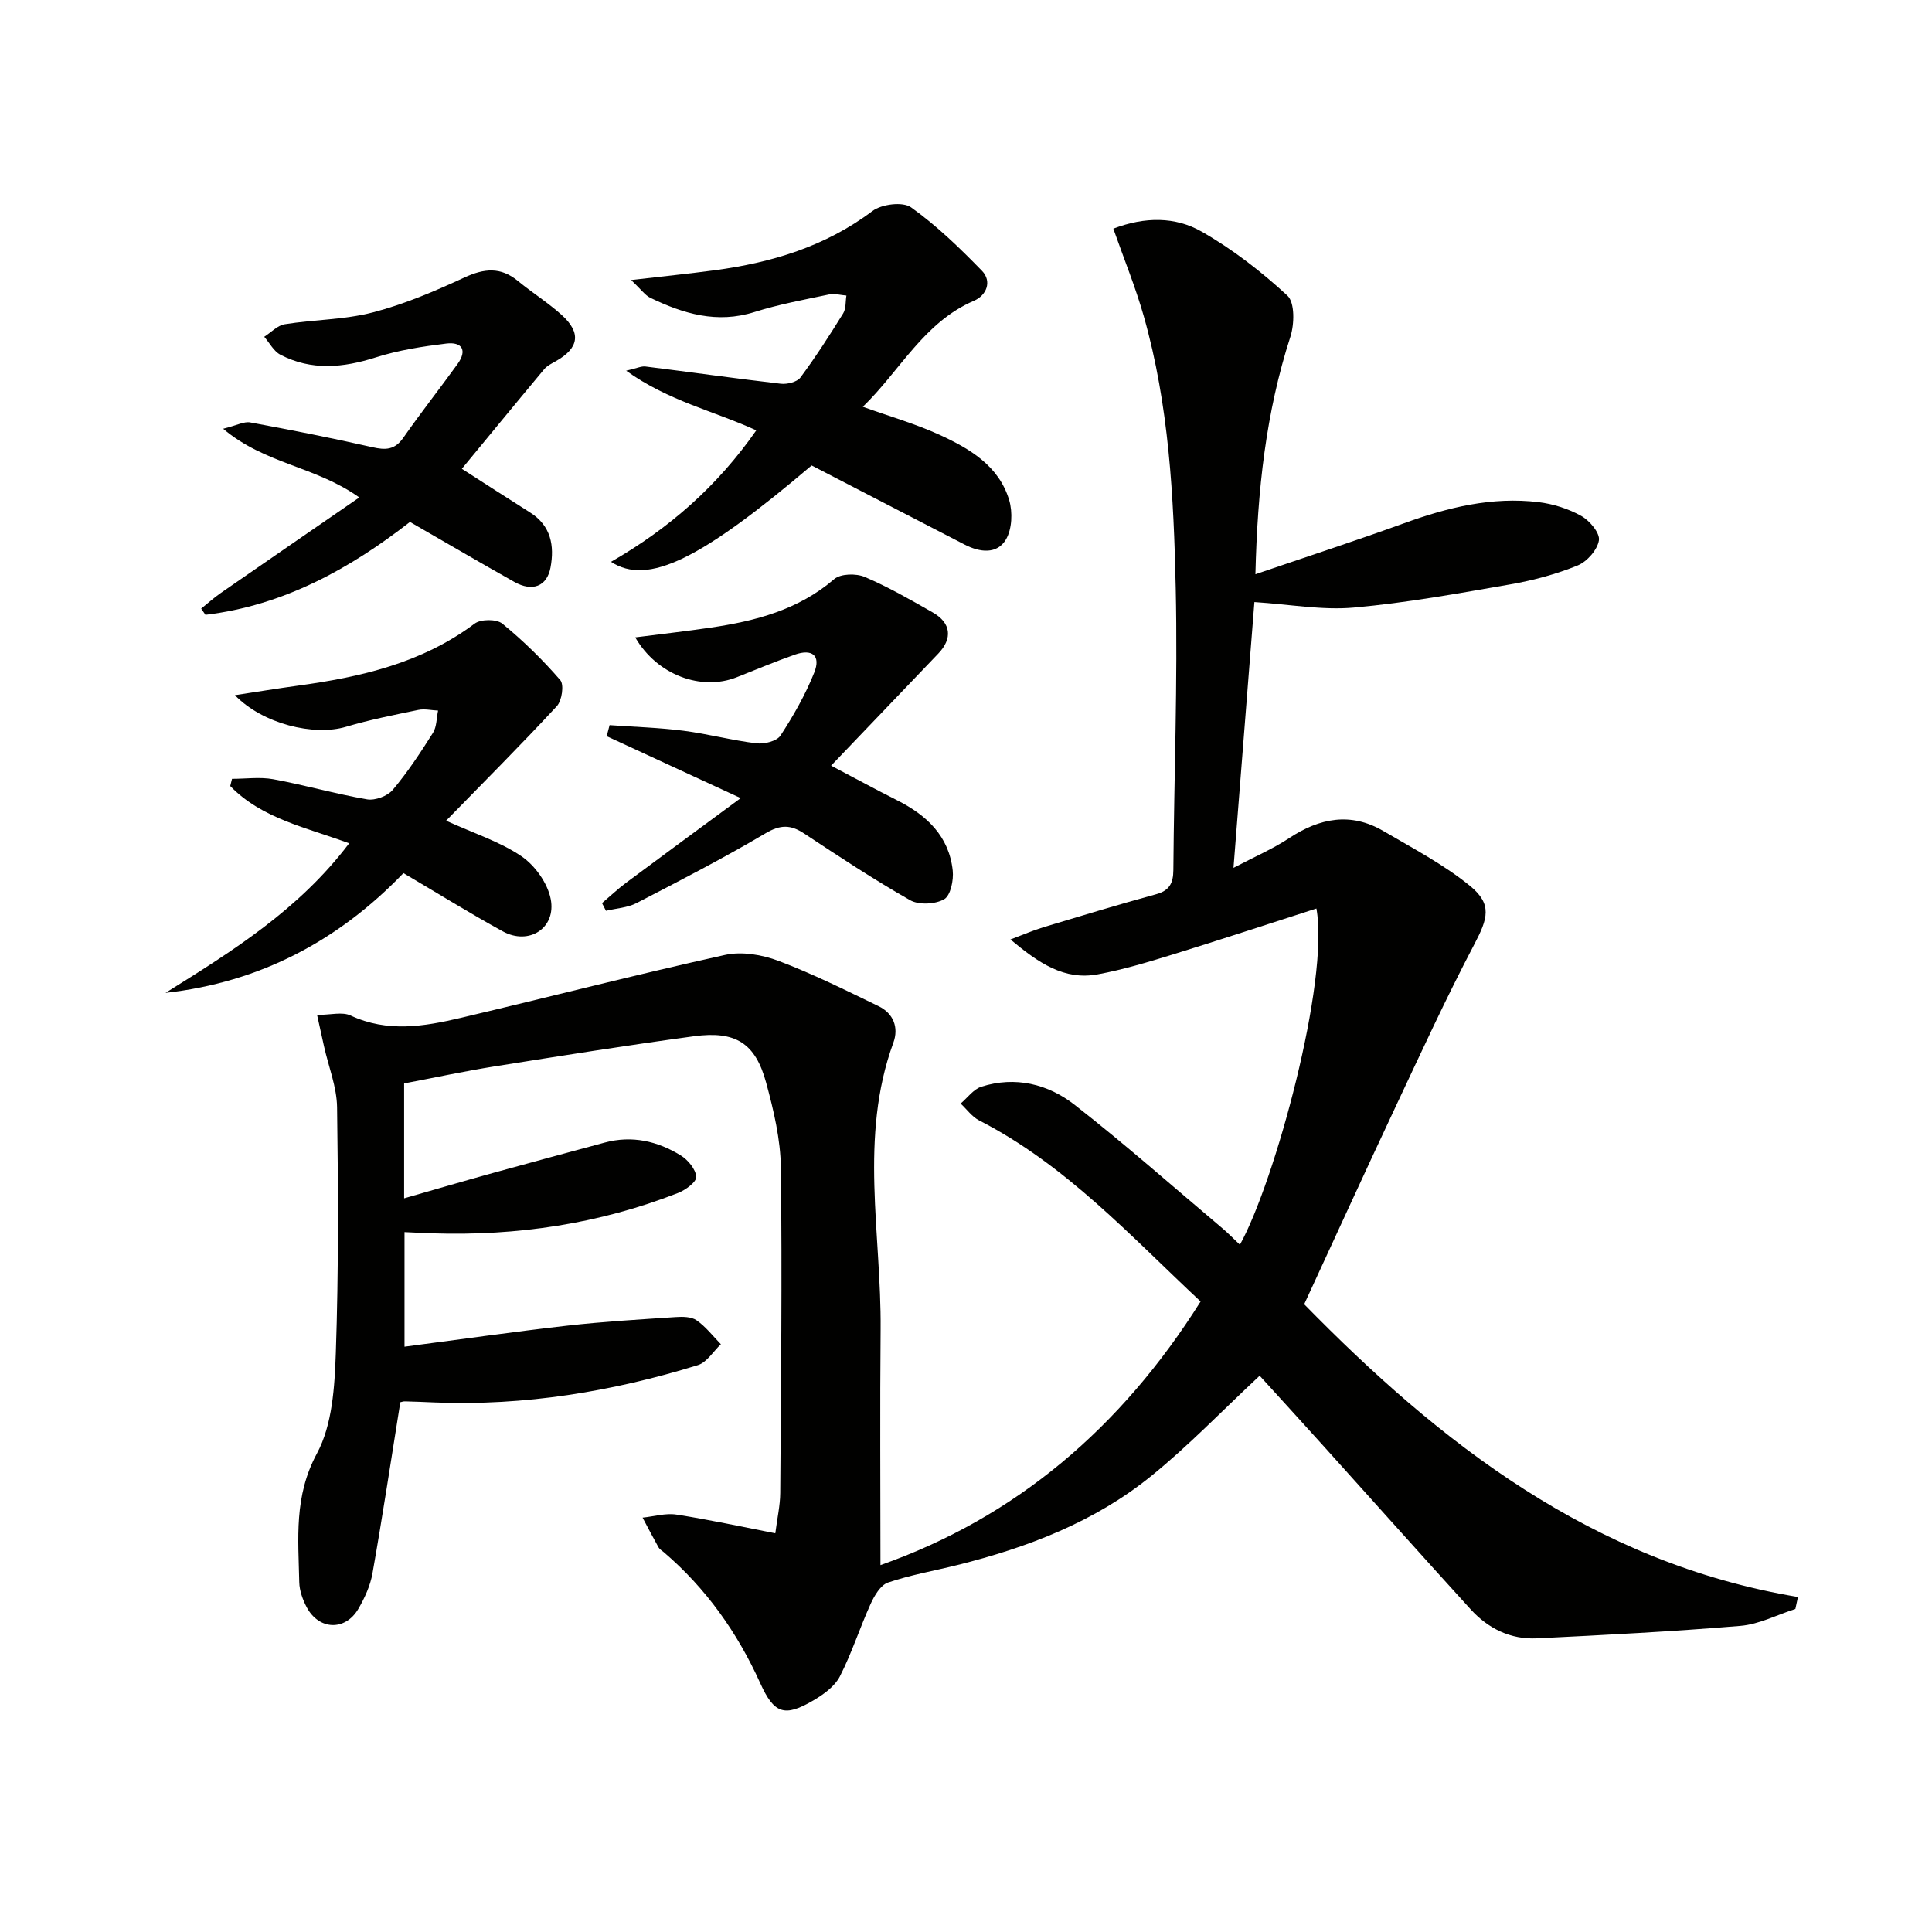
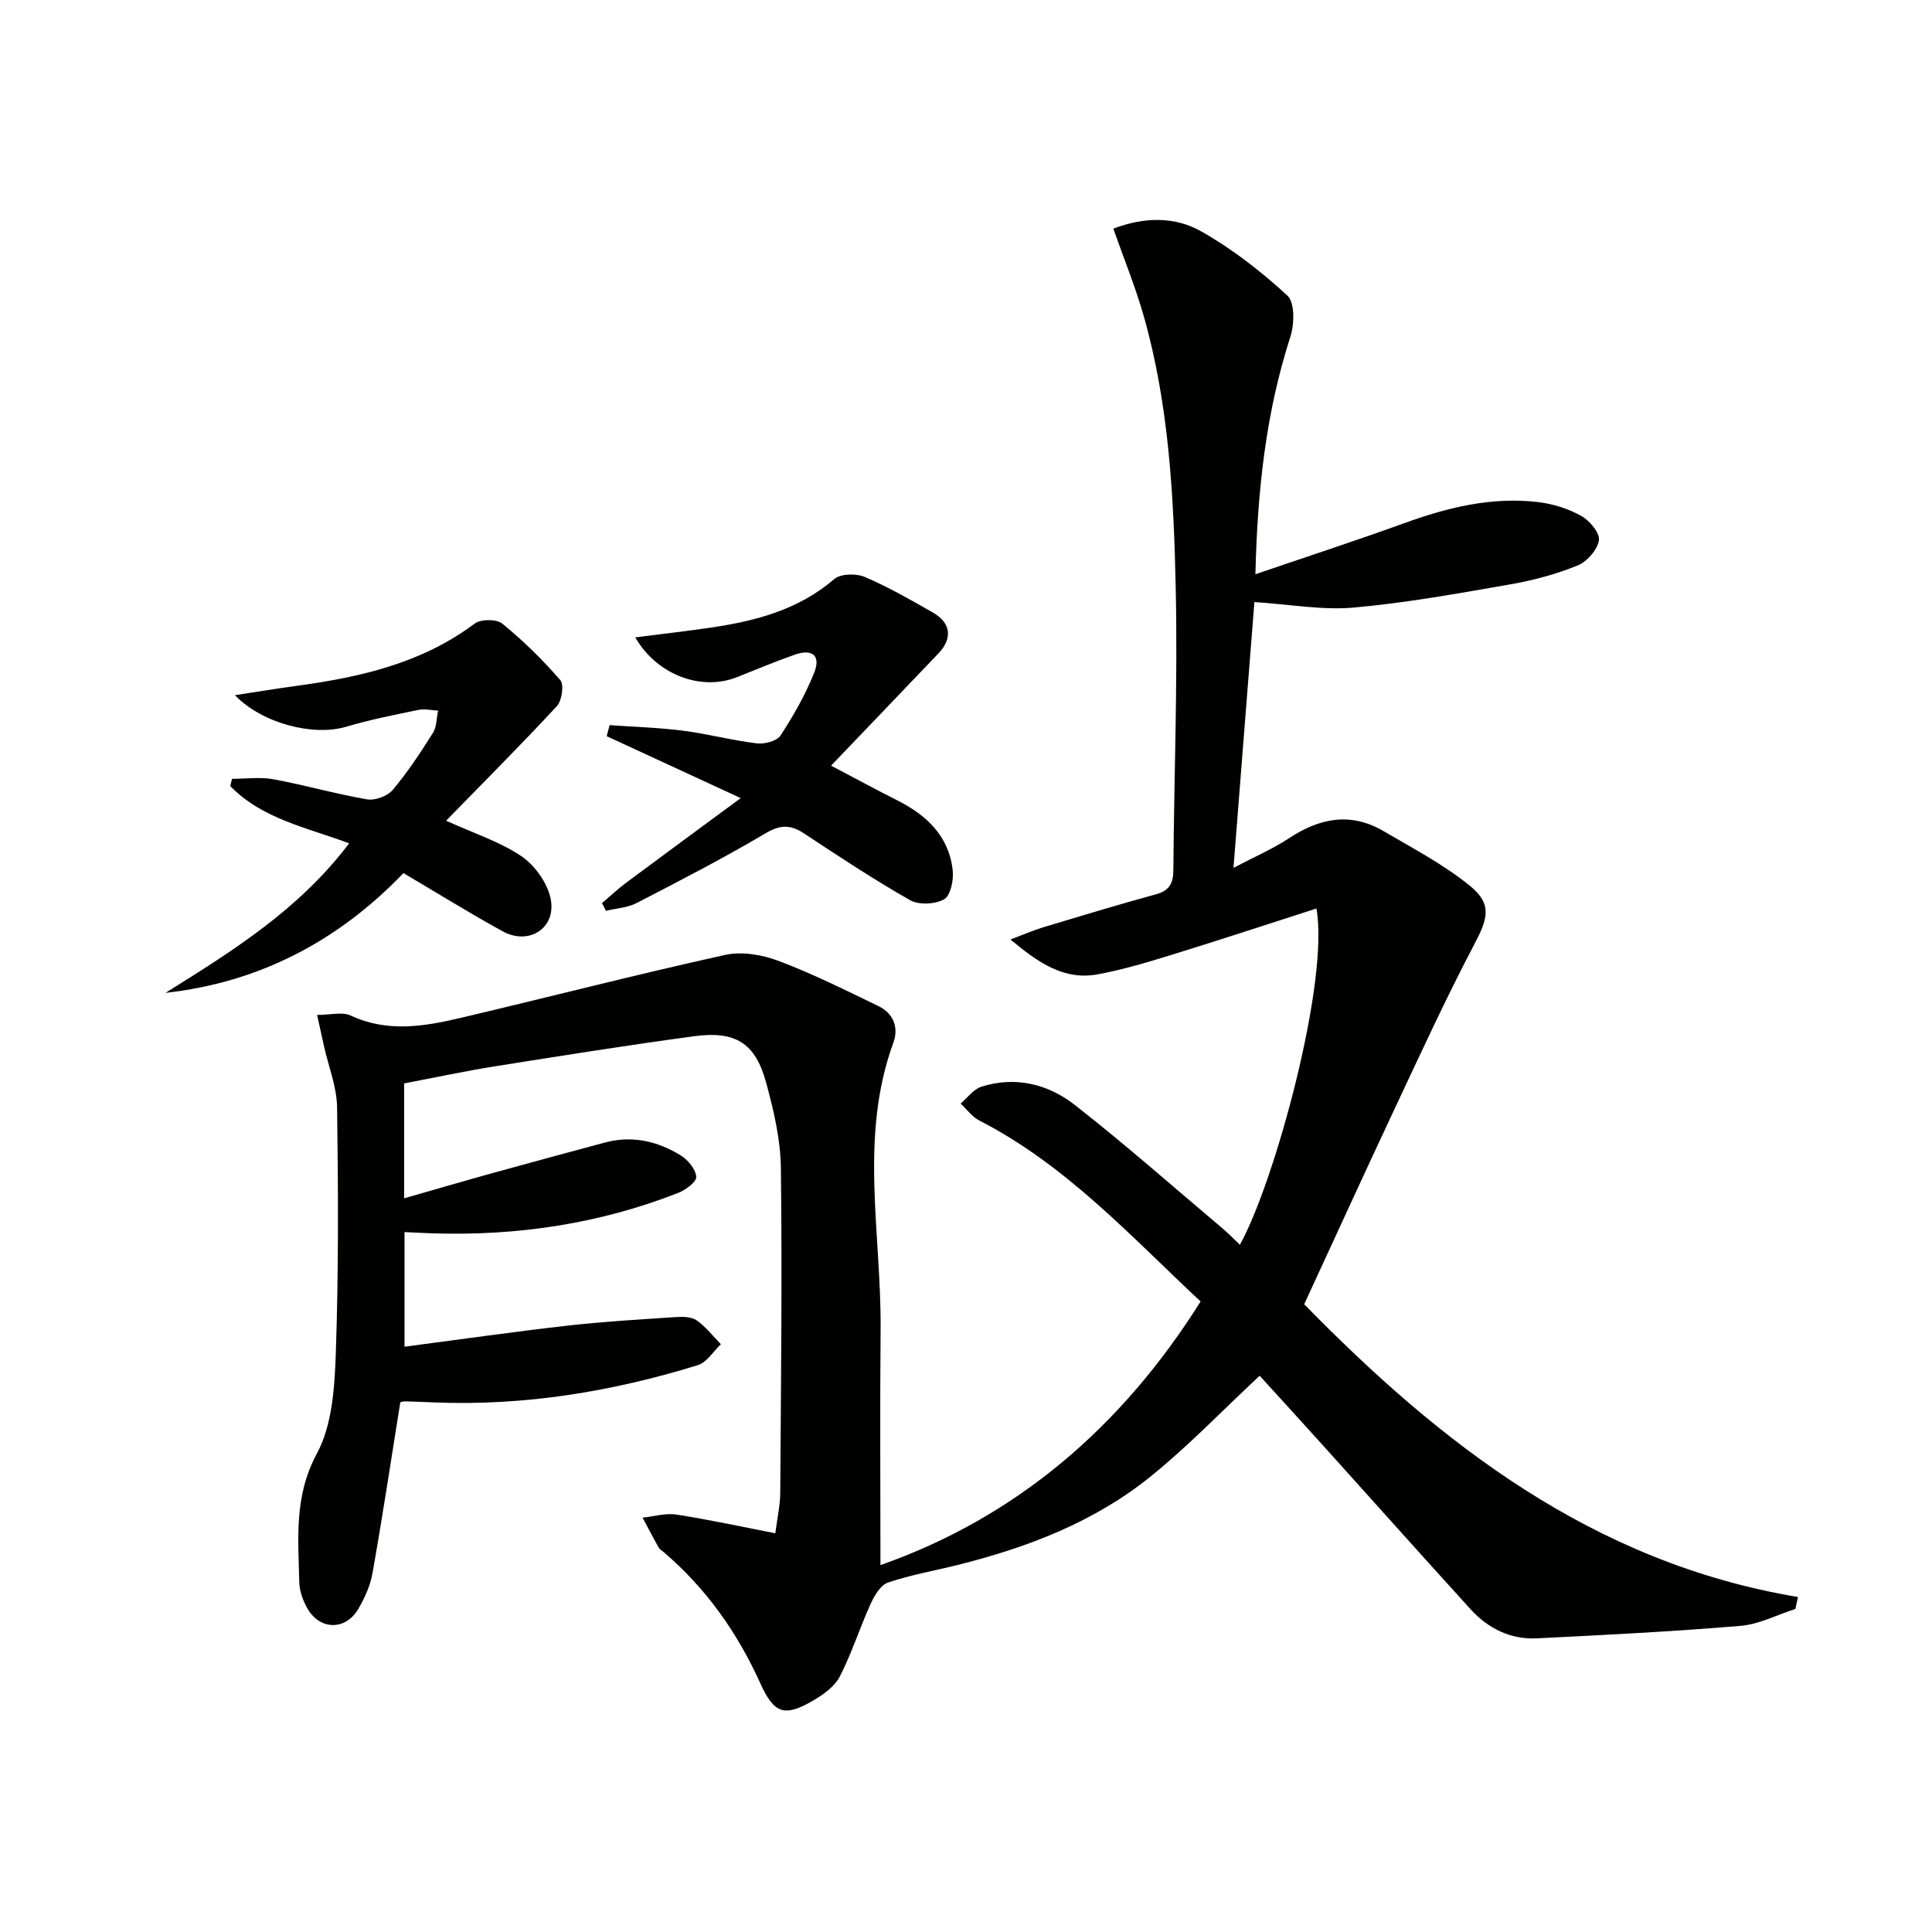
<svg xmlns="http://www.w3.org/2000/svg" enable-background="new 0 0 400 400" viewBox="0 0 400 400">
  <path d="m82.88 290.32c-1.95 12.18-3.71 23.82-5.76 35.41-.45 2.56-1.61 5.1-2.93 7.37-2.71 4.62-8.15 4.42-10.69-.34-.83-1.57-1.5-3.43-1.54-5.18-.19-9.03-1.13-17.79 3.65-26.64 3.21-5.95 3.67-13.8 3.92-20.84.58-16.93.5-33.9.26-50.84-.06-4.21-1.76-8.4-2.7-12.61-.46-2.03-.9-4.07-1.44-6.52 2.77 0 5.21-.69 6.94.12 7.63 3.56 15.24 2.27 22.84.48 18.23-4.3 36.38-8.98 54.67-13.02 3.47-.77 7.69-.05 11.09 1.23 7.07 2.67 13.88 6.07 20.7 9.37 3.09 1.5 4.22 4.43 3.07 7.57-7.15 19.55-2.46 39.59-2.64 59.41-.15 16.28-.03 32.56-.03 48.75 28.01-9.87 49.86-28.45 66.28-54.58-14.55-13.6-27.9-28.29-45.85-37.49-1.48-.76-2.56-2.31-3.83-3.49 1.42-1.2 2.66-2.97 4.29-3.49 7.03-2.23 13.79-.56 19.31 3.75 10.47 8.18 20.44 17 30.61 25.58 1.24 1.05 2.38 2.23 3.61 3.39 7.24-13.06 18.56-54.57 15.84-69.61-9.97 3.2-19.88 6.47-29.85 9.55-5.07 1.56-10.19 3.11-15.4 4.07-6.96 1.29-12.23-2.31-18.1-7.21 2.9-1.09 4.8-1.92 6.77-2.52 7.77-2.34 15.54-4.7 23.37-6.84 2.78-.76 3.57-2.29 3.59-5 .14-19.48.92-38.96.49-58.42-.41-18.91-1.39-37.88-6.61-56.25-1.71-6.03-4.1-11.86-6.31-18.14 6.56-2.51 12.86-2.48 18.25.59 6.4 3.64 12.37 8.27 17.79 13.27 1.56 1.44 1.46 5.92.62 8.52-5.06 15.65-6.82 31.69-7.24 49.17 10.81-3.69 20.87-6.97 30.81-10.57 9.02-3.27 18.17-5.52 27.8-4.36 3.05.37 6.2 1.37 8.86 2.86 1.73.97 3.89 3.54 3.65 5.04-.31 1.97-2.46 4.42-4.4 5.21-4.42 1.8-9.14 3.07-13.86 3.9-10.79 1.88-21.61 3.85-32.5 4.82-6.5.58-13.17-.66-20.57-1.14-1.39 17.72-2.82 35.82-4.33 55.03 4.37-2.3 8.15-3.92 11.52-6.15 6.32-4.17 12.76-5.43 19.52-1.47 6.12 3.59 12.51 6.93 17.96 11.38 4.62 3.78 3.65 6.76.87 12.05-5.86 11.15-11.12 22.61-16.48 34.02-6.28 13.36-12.4 26.79-18.75 40.52 27.95 28.56 59.61 53.51 102.23 60.61-.18.83-.36 1.65-.54 2.48-3.79 1.21-7.51 3.18-11.37 3.5-14.02 1.17-28.08 1.89-42.14 2.58-5.46.27-10.1-2.03-13.74-6.03-10.08-11.08-20.05-22.26-30.08-33.39-4.66-5.17-9.35-10.3-13.58-14.95-7.68 7.16-14.69 14.48-22.5 20.8-11.69 9.47-25.54 14.76-40.03 18.38-4.81 1.2-9.74 2.05-14.42 3.64-1.55.53-2.83 2.73-3.61 4.45-2.24 4.94-3.89 10.17-6.36 14.99-1.05 2.05-3.35 3.71-5.44 4.94-6.02 3.55-8.18 2.79-11.04-3.55-4.73-10.46-11.2-19.62-19.96-27.11-.38-.32-.87-.6-1.1-1.01-1.14-2.03-2.21-4.1-3.3-6.15 2.34-.24 4.76-.98 7.02-.63 6.69 1.03 13.32 2.48 20.46 3.87.41-3.19 1-5.77 1.02-8.34.15-22.45.41-44.9.13-67.34-.07-5.89-1.49-11.88-3.05-17.62-2.22-8.18-6.32-10.77-14.92-9.61-13.81 1.87-27.58 4.06-41.34 6.25-6.2.99-12.36 2.32-18.69 3.52v23.79c6.45-1.85 12.44-3.6 18.46-5.27 7.68-2.13 15.37-4.19 23.06-6.27 5.66-1.53 10.95-.31 15.77 2.67 1.49.92 3.09 2.86 3.19 4.42.07 1.06-2.22 2.74-3.77 3.34-16.32 6.39-33.31 8.92-50.8 8.36-1.82-.06-3.63-.16-5.83-.26v23.73c11.46-1.5 22.57-3.09 33.73-4.36 7.42-.84 14.9-1.27 22.36-1.77 1.46-.1 3.28-.1 4.37.66 1.91 1.32 3.39 3.27 5.04 4.96-1.58 1.49-2.91 3.76-4.77 4.33-17.74 5.48-35.88 8.46-54.52 7.72-2-.08-3.99-.18-5.99-.22-.43-.04-.91.14-1.09.18z" fill="#010100" />
-   <path d="m168.04 96.37c-22.91 19.44-33.88 24.93-41.54 19.95 12.04-6.91 22.03-15.67 30.08-27.22-8.74-4.01-18.16-6.05-26.94-12.35 2.23-.51 3.14-.97 3.98-.87 9.35 1.16 18.67 2.49 28.03 3.57 1.33.15 3.37-.35 4.07-1.29 3.17-4.27 6.05-8.75 8.85-13.28.61-.99.46-2.45.67-3.69-1.2-.09-2.46-.47-3.58-.23-5.18 1.09-10.42 2.05-15.45 3.64-7.76 2.45-14.73.36-21.58-2.95-1.07-.52-1.83-1.66-3.97-3.67 6.72-.78 12-1.32 17.26-2.02 11.83-1.58 22.94-4.91 32.71-12.27 1.89-1.43 6.28-1.98 7.98-.77 5.32 3.79 10.1 8.42 14.68 13.13 2.14 2.2.97 5.1-1.64 6.22-10.39 4.46-15.28 14.47-23.01 21.95 5.48 1.97 10.83 3.5 15.83 5.78 6.25 2.86 12.34 6.42 14.47 13.54.74 2.49.6 6-.67 8.15-1.85 3.12-5.41 2.67-8.49 1.09-10.49-5.42-20.96-10.84-31.74-16.41z" fill="#010100" />
  <path d="m92.36 169.92c5.78 2.63 11.14 4.33 15.6 7.36 2.81 1.91 5.42 5.58 6.06 8.86 1.17 6.04-4.53 9.66-9.94 6.68-6.83-3.75-13.46-7.87-20.55-12.05-13.4 13.95-29.66 22.61-49.26 24.79 13.79-8.62 27.57-17.15 38.02-30.96-8.81-3.26-18.07-5.09-24.62-11.86.12-.5.24-.99.37-1.49 2.85 0 5.78-.42 8.53.08 6.52 1.2 12.91 3.05 19.44 4.17 1.65.28 4.22-.68 5.3-1.96 3.09-3.67 5.76-7.73 8.33-11.81.79-1.26.73-3.06 1.06-4.61-1.37-.06-2.79-.41-4.09-.14-5.02 1.04-10.06 2.03-14.96 3.49-6.66 1.99-17.27-.59-23.01-6.54 4.67-.71 8.77-1.39 12.89-1.95 13.12-1.79 25.81-4.68 36.74-12.87 1.27-.95 4.53-.97 5.72 0 4.32 3.53 8.36 7.48 12.01 11.7.82.95.34 4.25-.71 5.39-7.42 8.01-15.14 15.73-22.93 23.72z" fill="#010100" />
  <path d="m124.64 186.98c1.64-1.39 3.21-2.88 4.93-4.17 7.64-5.69 15.33-11.33 23.79-17.57-10.32-4.77-19.03-8.79-27.75-12.82.2-.76.4-1.52.6-2.29 5.09.37 10.21.51 15.27 1.16 5.08.65 10.08 2 15.16 2.61 1.62.2 4.2-.46 4.96-1.62 2.69-4.12 5.16-8.47 6.98-13.03 1.4-3.51-.41-4.99-4.03-3.71-4.06 1.43-8.03 3.1-12.03 4.68-7.3 2.89-16.49-.44-21-8.26 5.44-.7 10.55-1.27 15.63-2.02 9.28-1.37 18.15-3.67 25.57-10.05 1.32-1.13 4.54-1.2 6.32-.44 4.86 2.07 9.49 4.73 14.09 7.36 3.8 2.17 4.12 5.39 1.13 8.51-7.23 7.55-14.45 15.1-22.19 23.2 4.99 2.62 9.29 4.97 13.67 7.17 6.11 3.08 10.74 7.41 11.51 14.53.22 1.99-.44 5.2-1.77 5.96-1.85 1.05-5.23 1.23-7.06.19-7.5-4.26-14.72-9.04-21.93-13.8-2.81-1.86-4.92-1.86-8-.04-8.7 5.15-17.7 9.79-26.69 14.44-1.88.97-4.21 1.09-6.34 1.6-.26-.53-.54-1.06-.82-1.59z" fill="#010100" />
-   <path d="m95.62 97.06c4.99 3.19 9.56 6.16 14.17 9.07 4.31 2.73 5.02 6.89 4.19 11.36-.73 3.93-3.77 5.07-7.47 3-7.1-3.99-14.13-8.11-21.63-12.43-12.4 9.66-26.14 17.3-42.34 19.23-.3-.43-.59-.86-.89-1.28 1.35-1.08 2.63-2.25 4.05-3.23 9.34-6.48 18.71-12.91 28.69-19.79-9.09-6.48-19.49-6.87-28.19-14.22 2.87-.71 4.34-1.55 5.61-1.31 8.46 1.56 16.9 3.22 25.29 5.13 2.74.63 4.64.56 6.39-1.94 3.62-5.18 7.53-10.15 11.23-15.27 2.09-2.89.91-4.65-2.33-4.25-4.91.6-9.88 1.37-14.57 2.86-6.77 2.16-13.32 2.8-19.77-.55-1.38-.72-2.24-2.45-3.34-3.71 1.41-.9 2.73-2.36 4.25-2.6 6.06-.97 12.34-.92 18.23-2.45 6.52-1.69 12.83-4.39 18.97-7.23 4.08-1.89 7.49-2.23 11.07.72 2.95 2.43 6.22 4.48 9.05 7.03 4.11 3.71 3.6 6.87-1.17 9.56-.87.49-1.84.96-2.45 1.69-5.73 6.86-11.39 13.77-17.04 20.61z" fill="#010100" />
</svg>